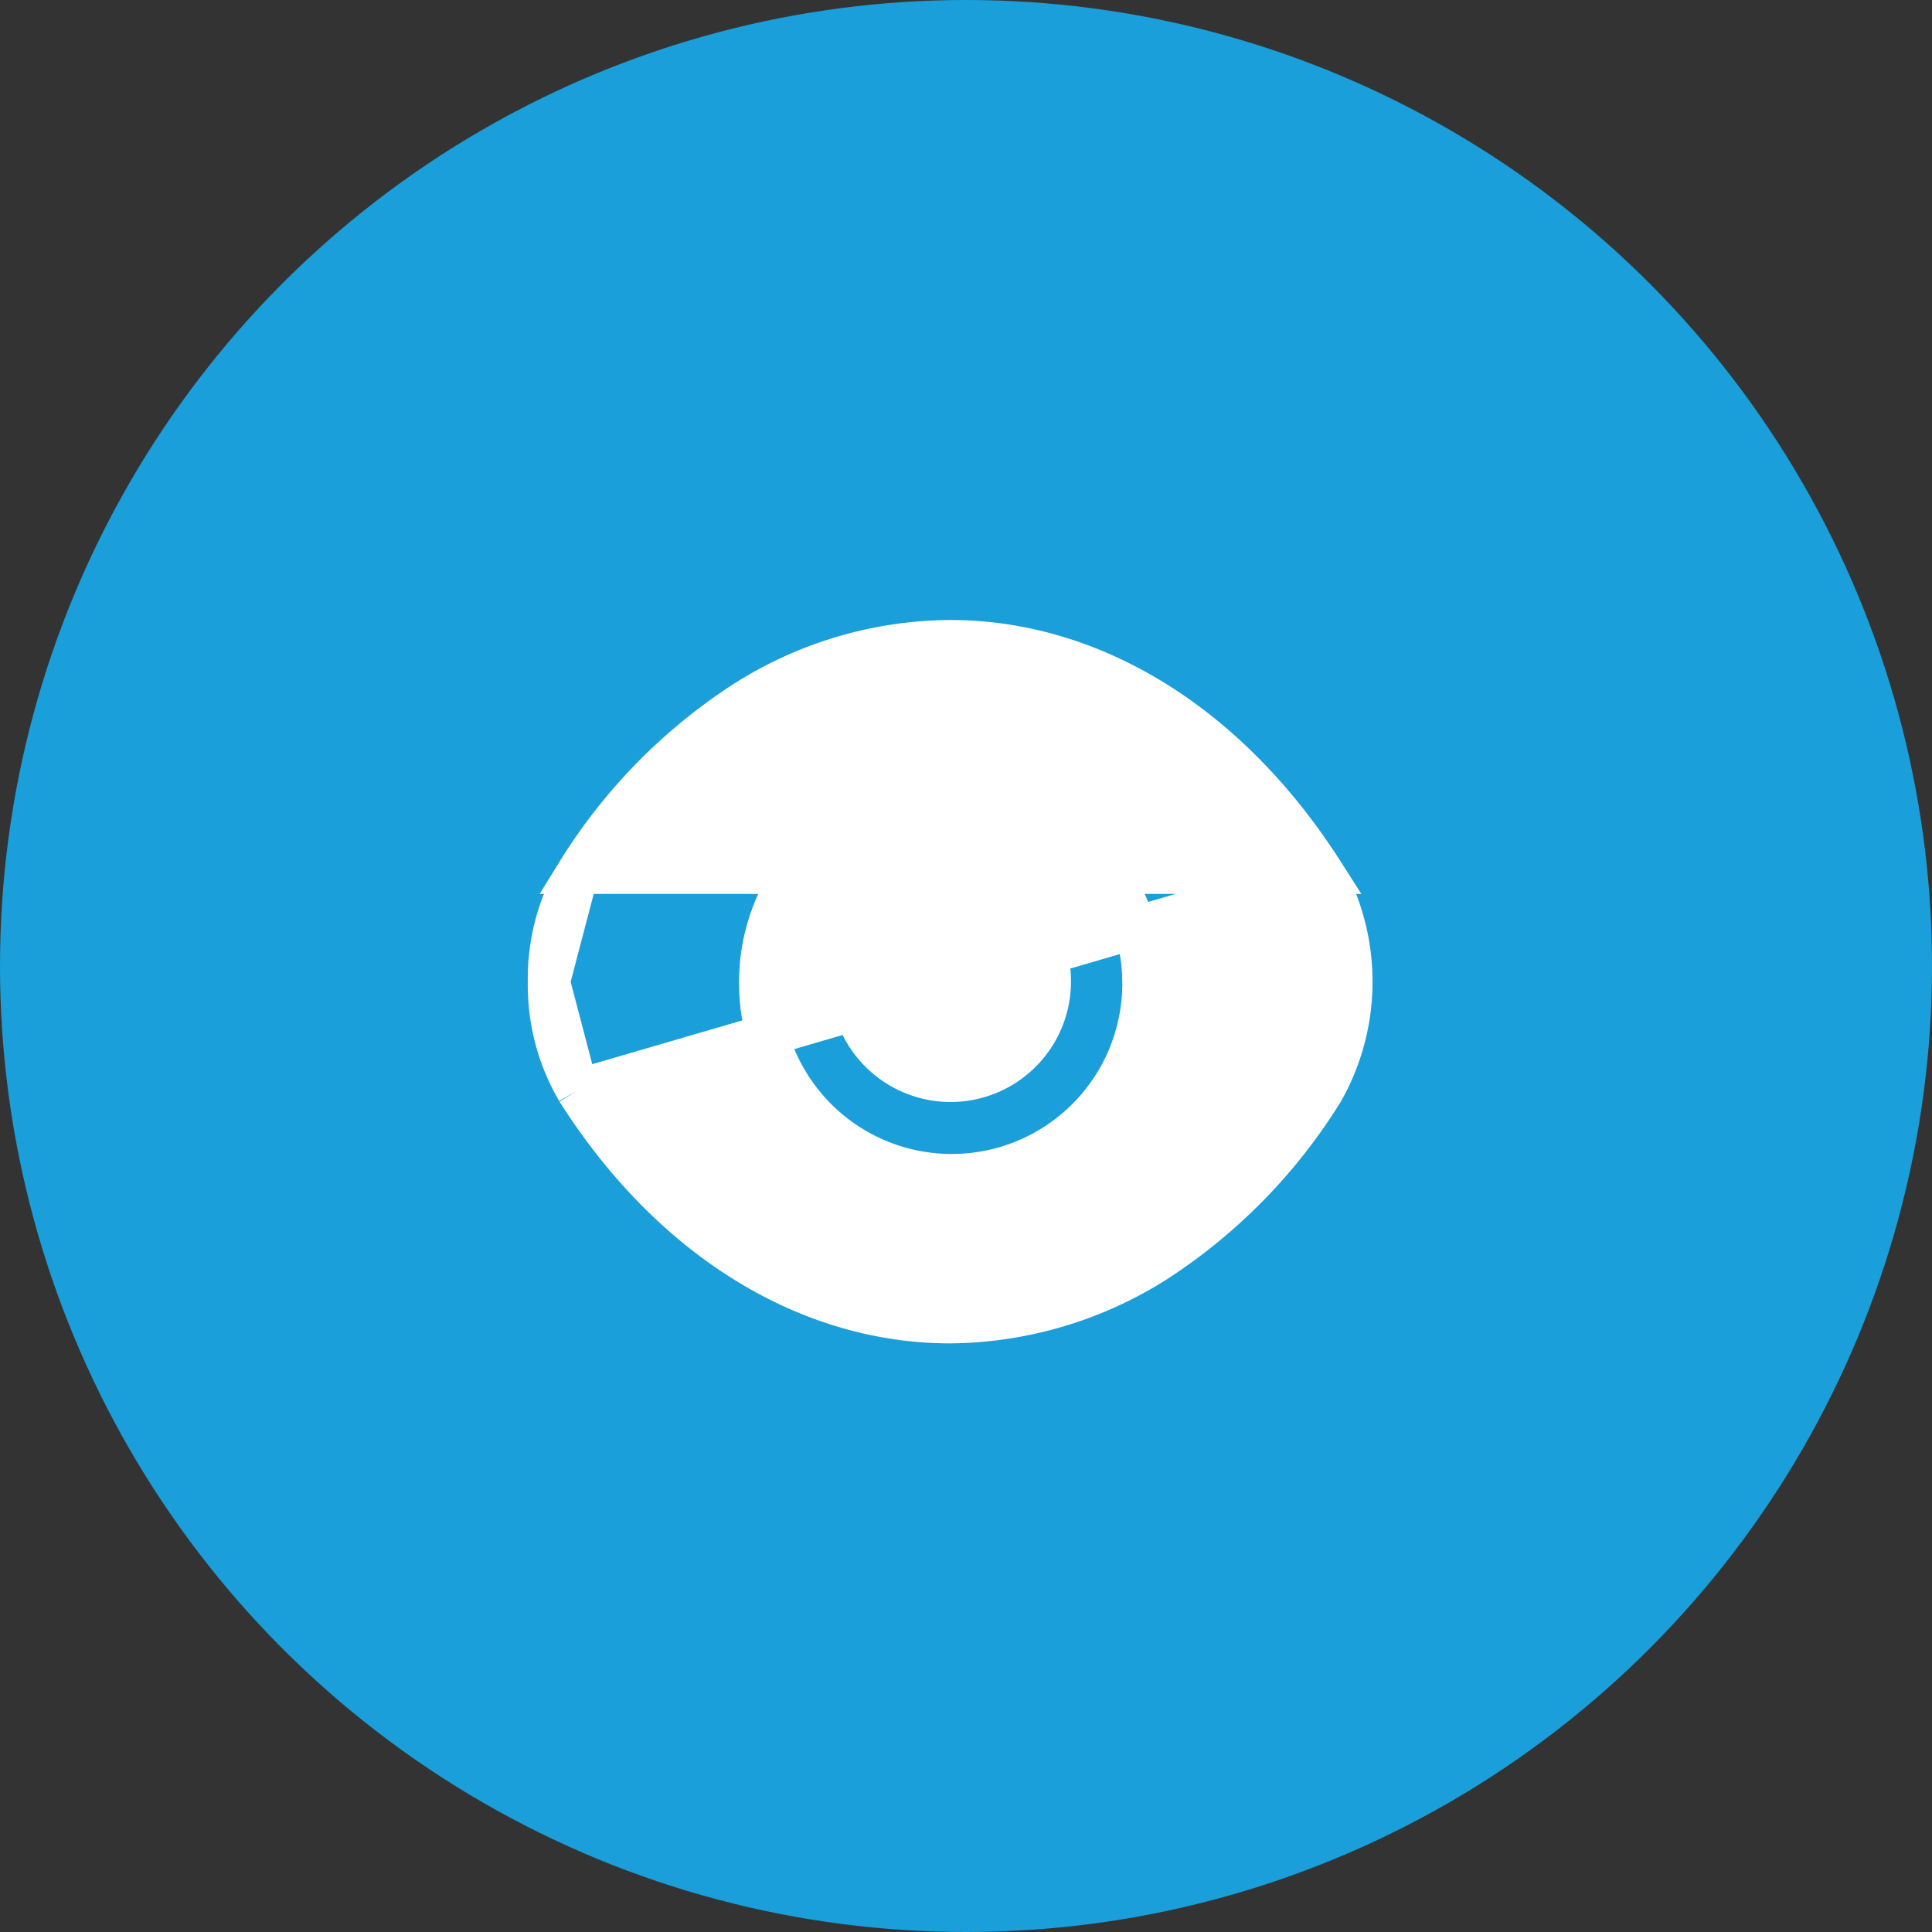
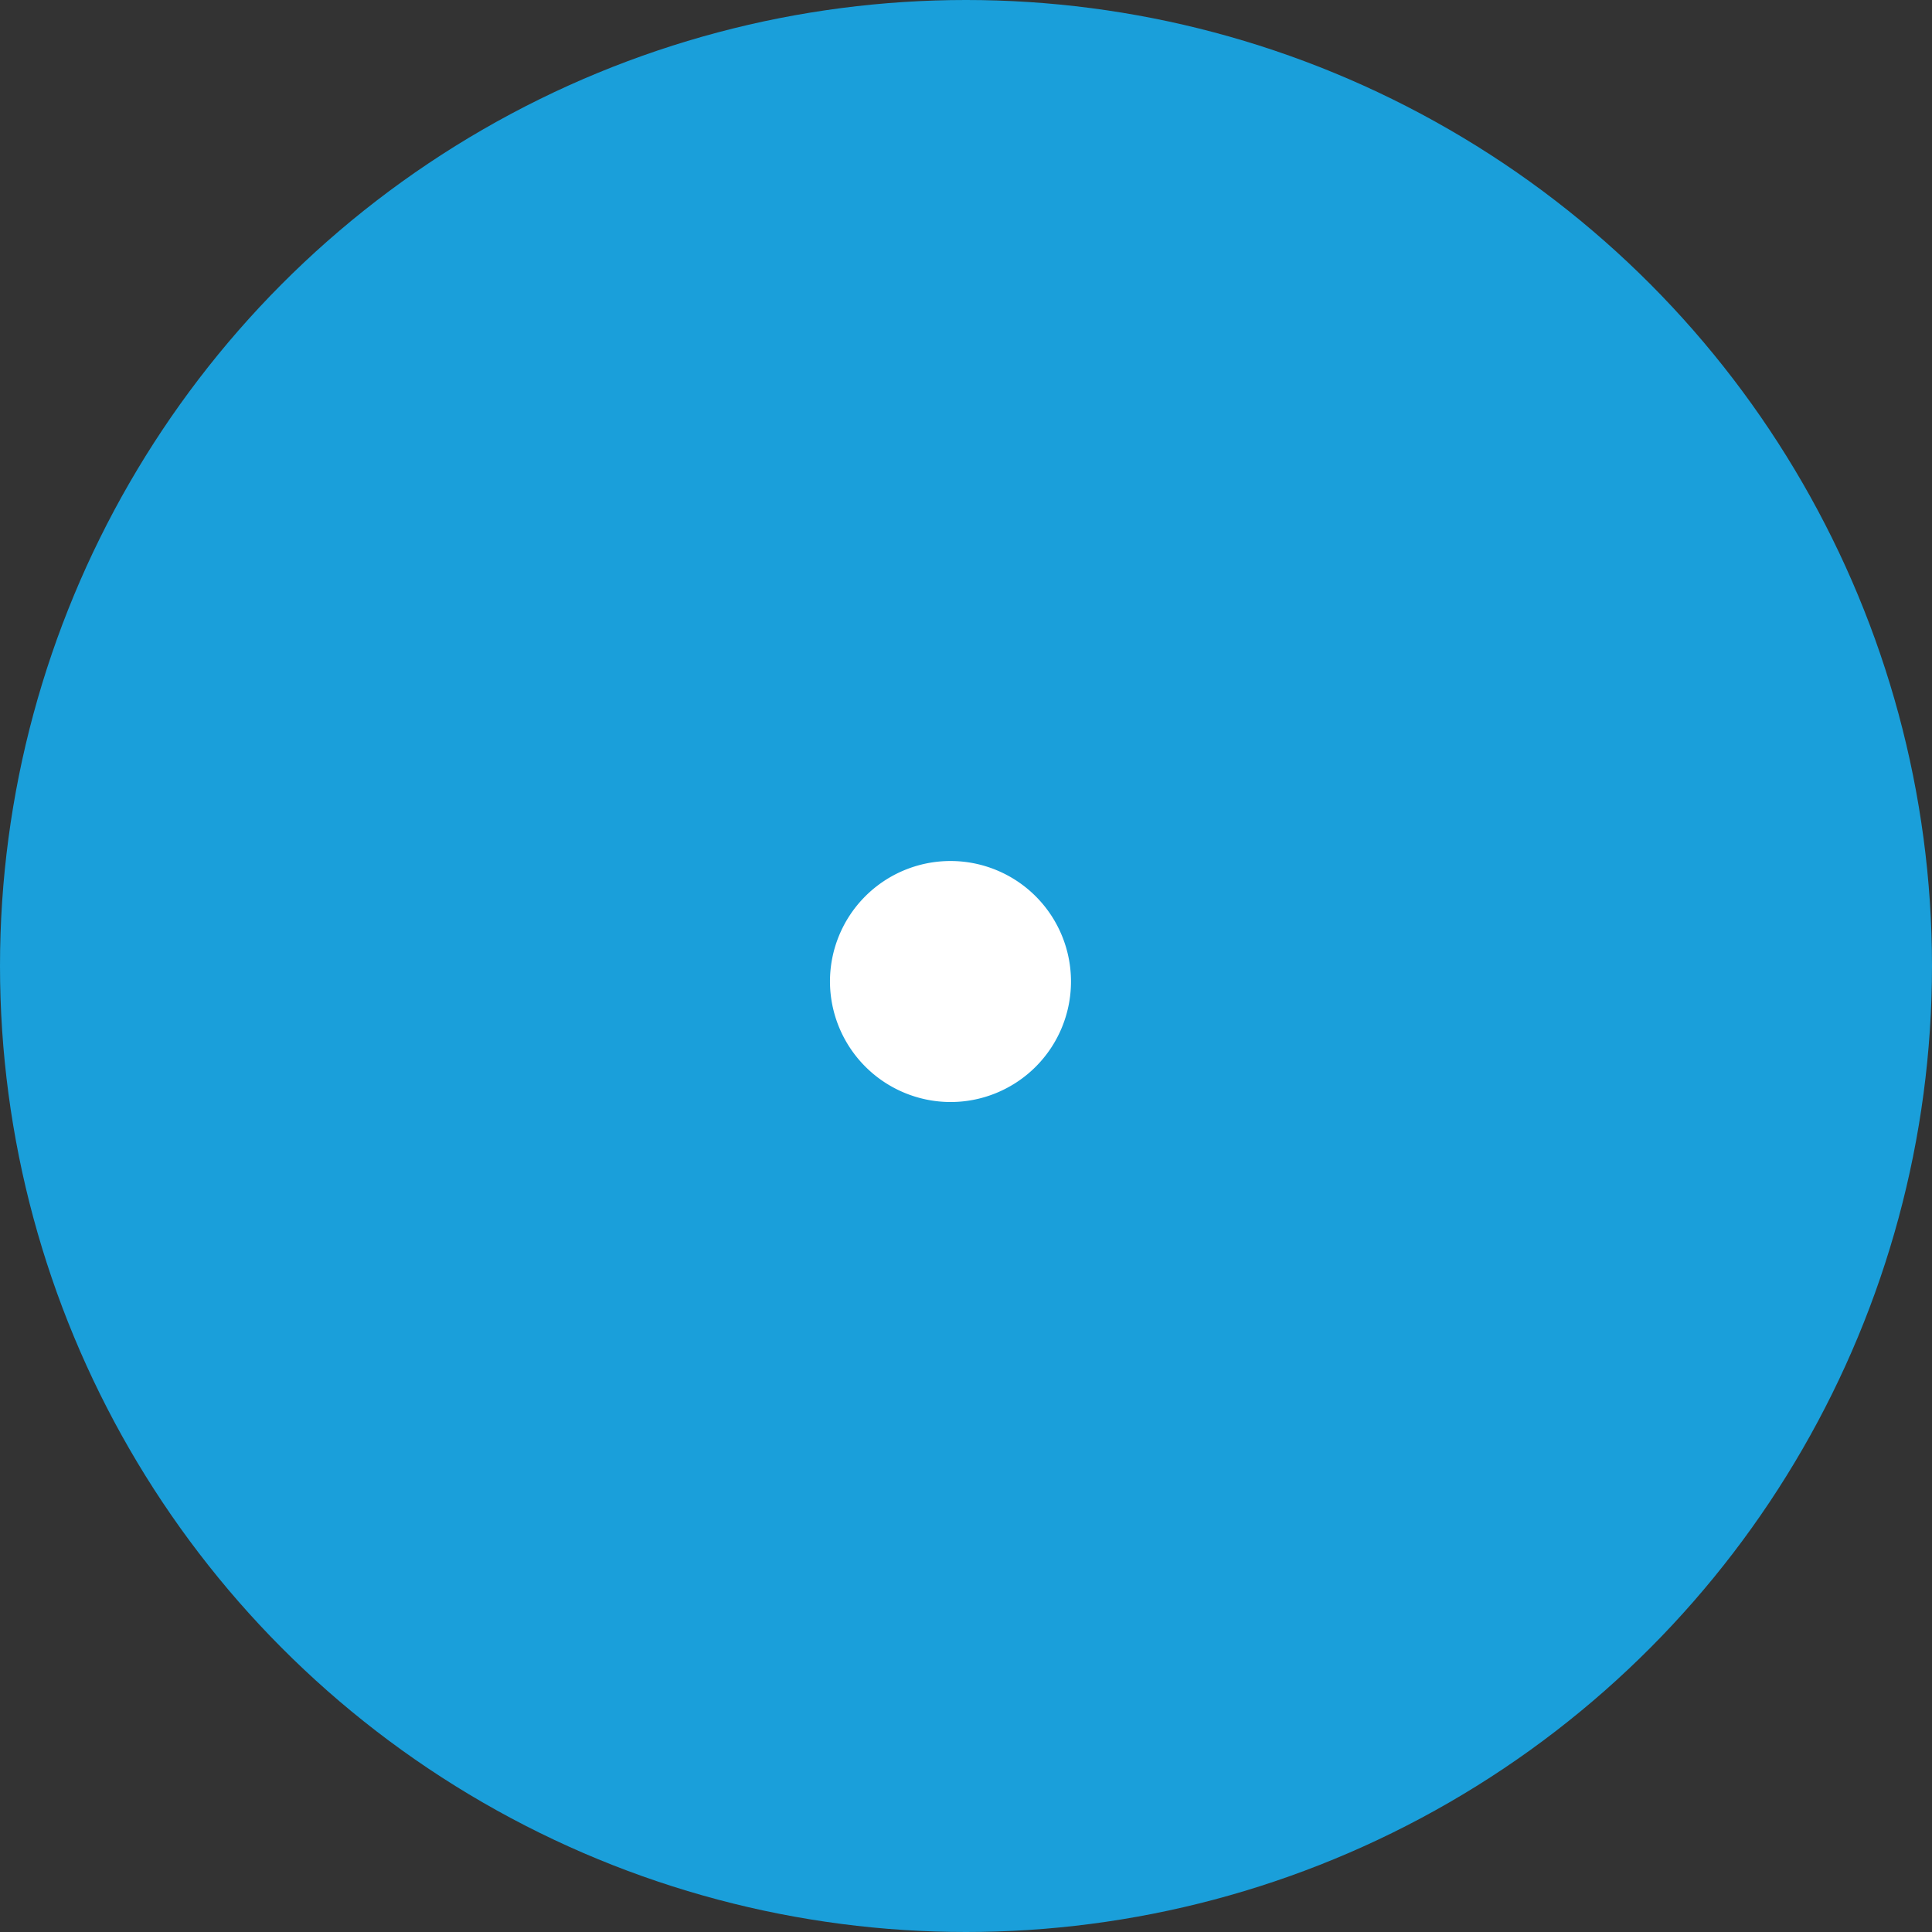
<svg xmlns="http://www.w3.org/2000/svg" viewBox="0 0 61 61">
  <rect x="0" y="0" width="61" height="61" fill="#333333" stroke="none" />
  <defs>
    <style>.cls-1{fill:#1a9fda;}.cls-2{fill:#fff;stroke:#fff;stroke-width:1.33px;}</style>
  </defs>
  <g id="Layer_2" data-name="Layer 2">
    <g id="Layer_1-2" data-name="Layer 1">
      <circle class="cls-1" cx="30.5" cy="30.5" r="30.5" />
-       <path class="cls-2" d="M41.77,27.56h0c-3-4.7-7.3-7.32-11.77-7.32a12.2,12.2,0,0,0-6.44,1.89,17.19,17.19,0,0,0-5.33,5.43Zm0,0a7,7,0,0,1,0,6.87h0a17.19,17.19,0,0,1-5.33,5.43A12.29,12.29,0,0,1,30,41.75c-4.47,0-8.78-2.61-11.77-7.32h0m23.54-6.87L18.23,34.43m0,0a6.57,6.57,0,0,1-.9-3.44m.9,3.44L17.33,31m0,0a6.56,6.56,0,0,1,.9-3.43ZM24,31A6.05,6.05,0,1,0,30,25,6,6,0,0,0,24,31Z" />
      <path class="cls-2" d="M26.87,31A3.14,3.14,0,1,1,30,34.13,3.15,3.15,0,0,1,26.87,31Z" />
    </g>
  </g>
</svg>